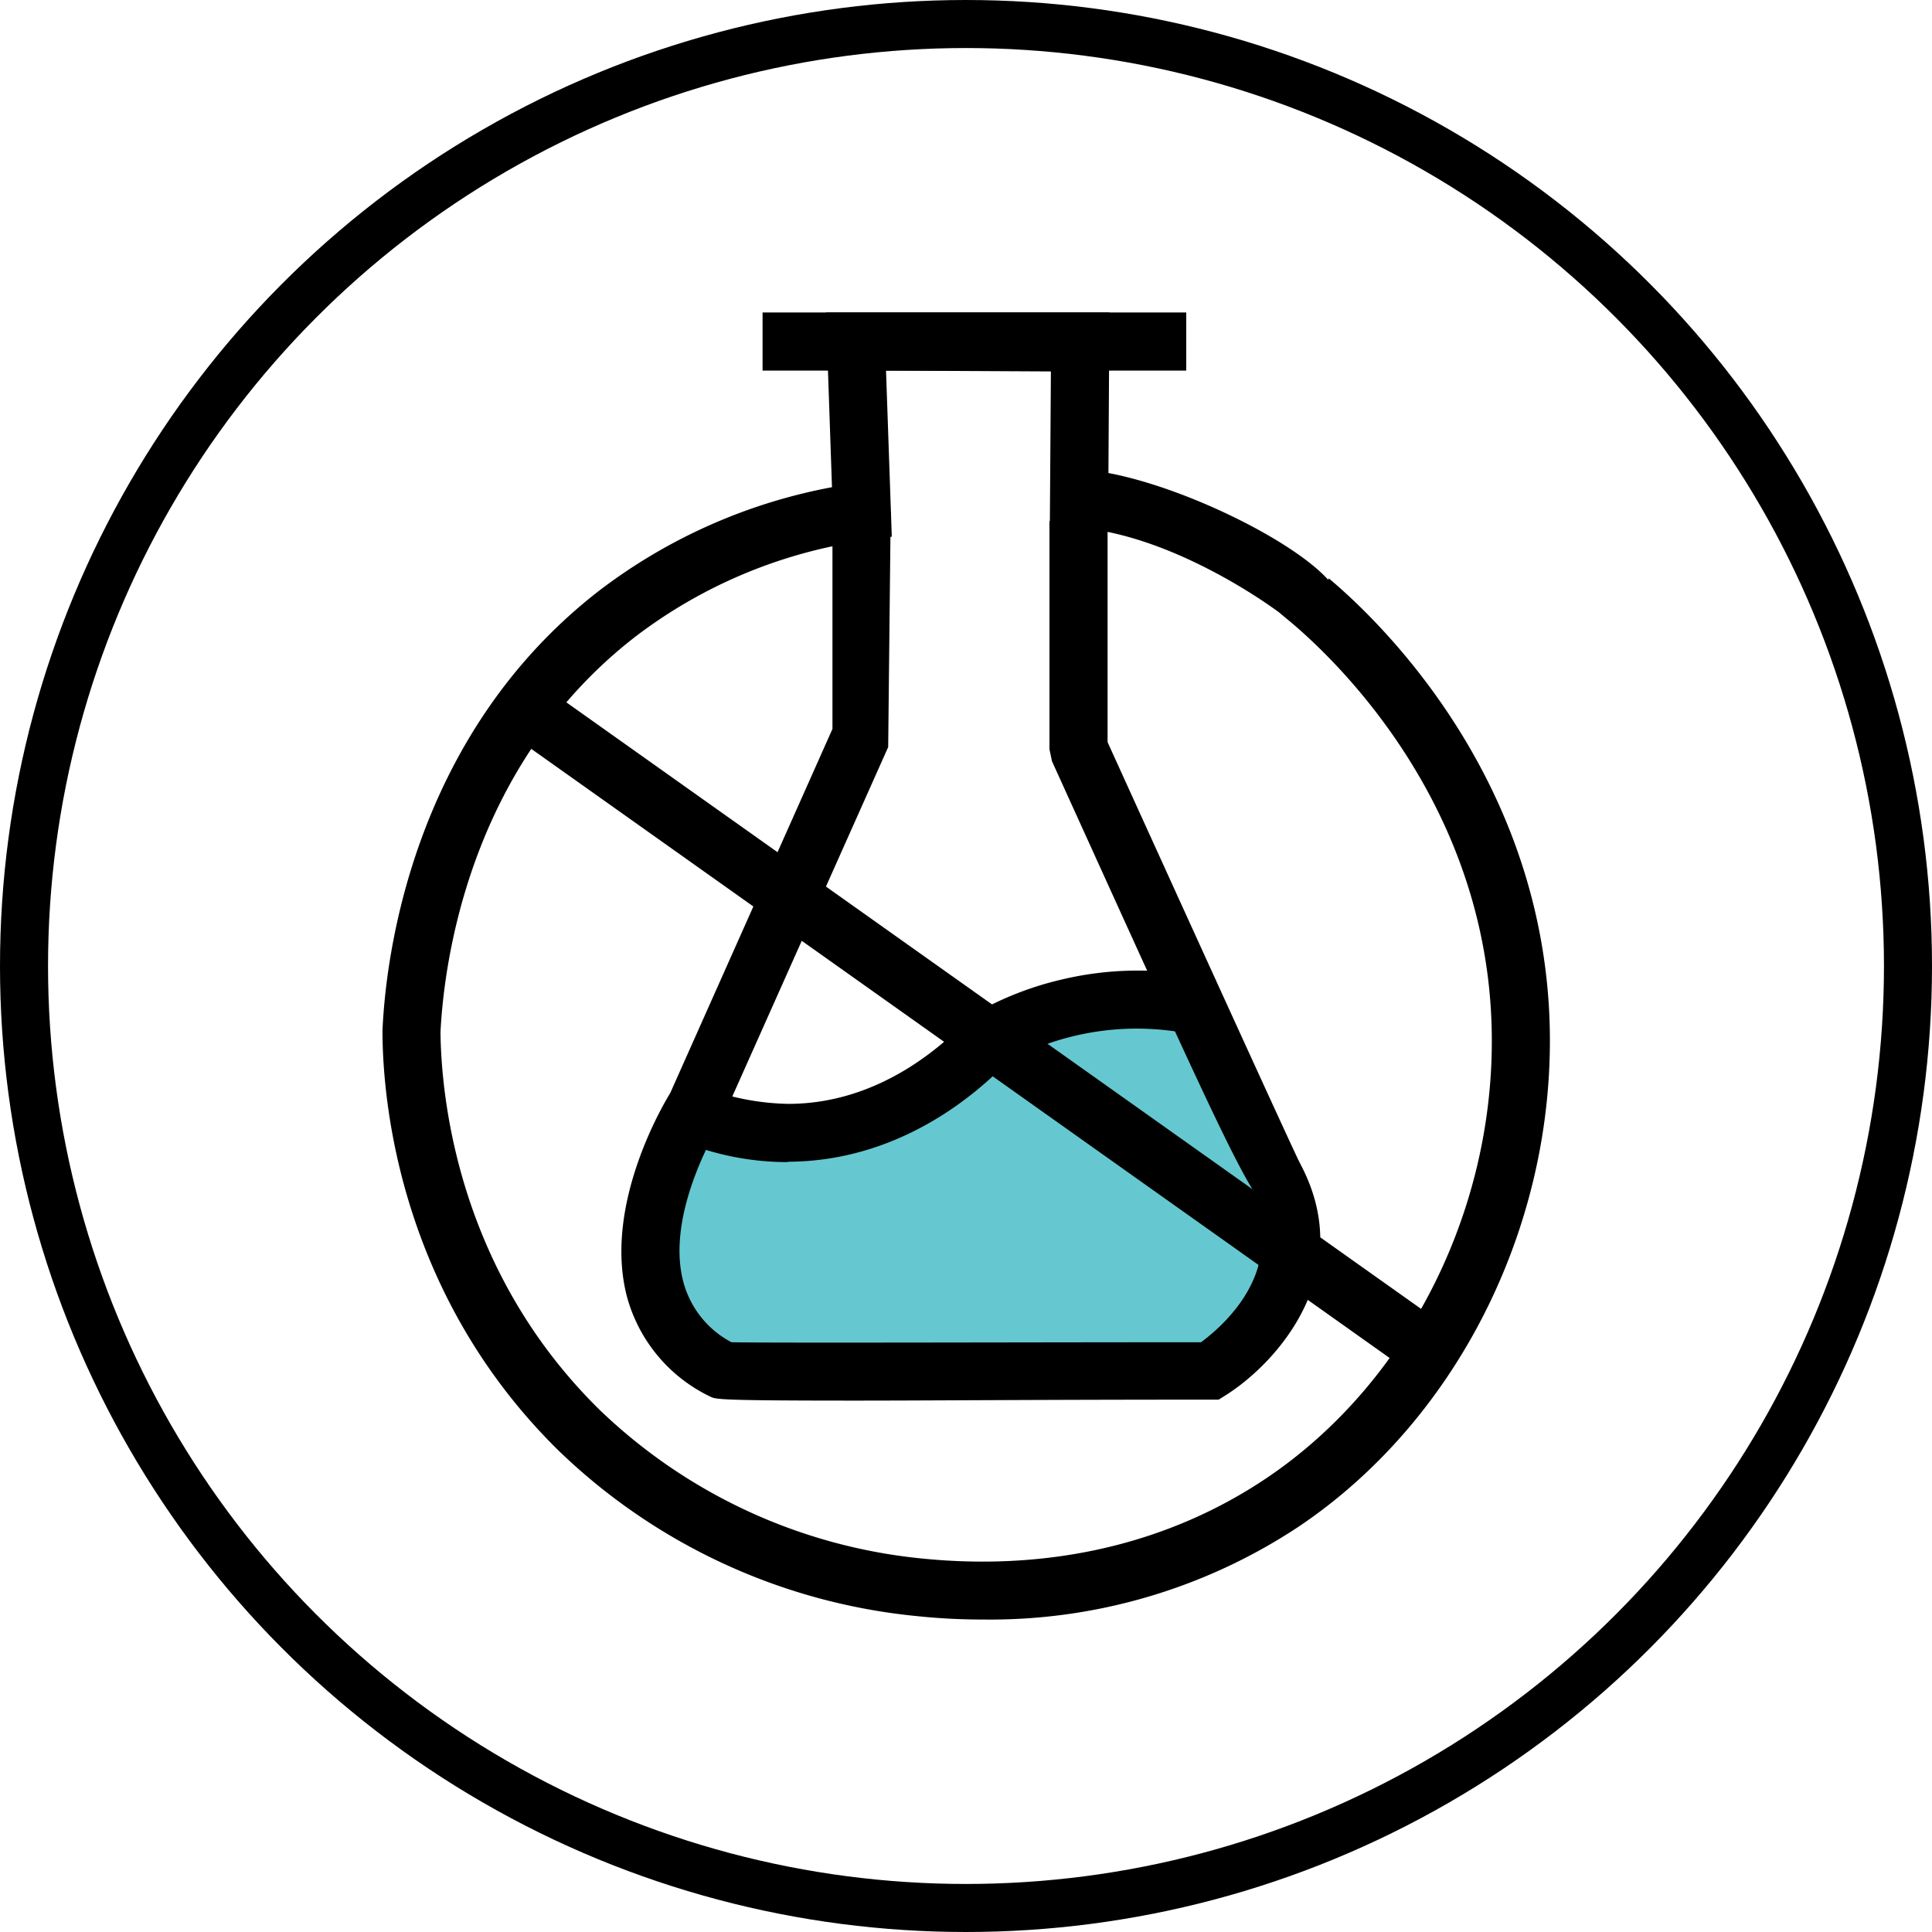
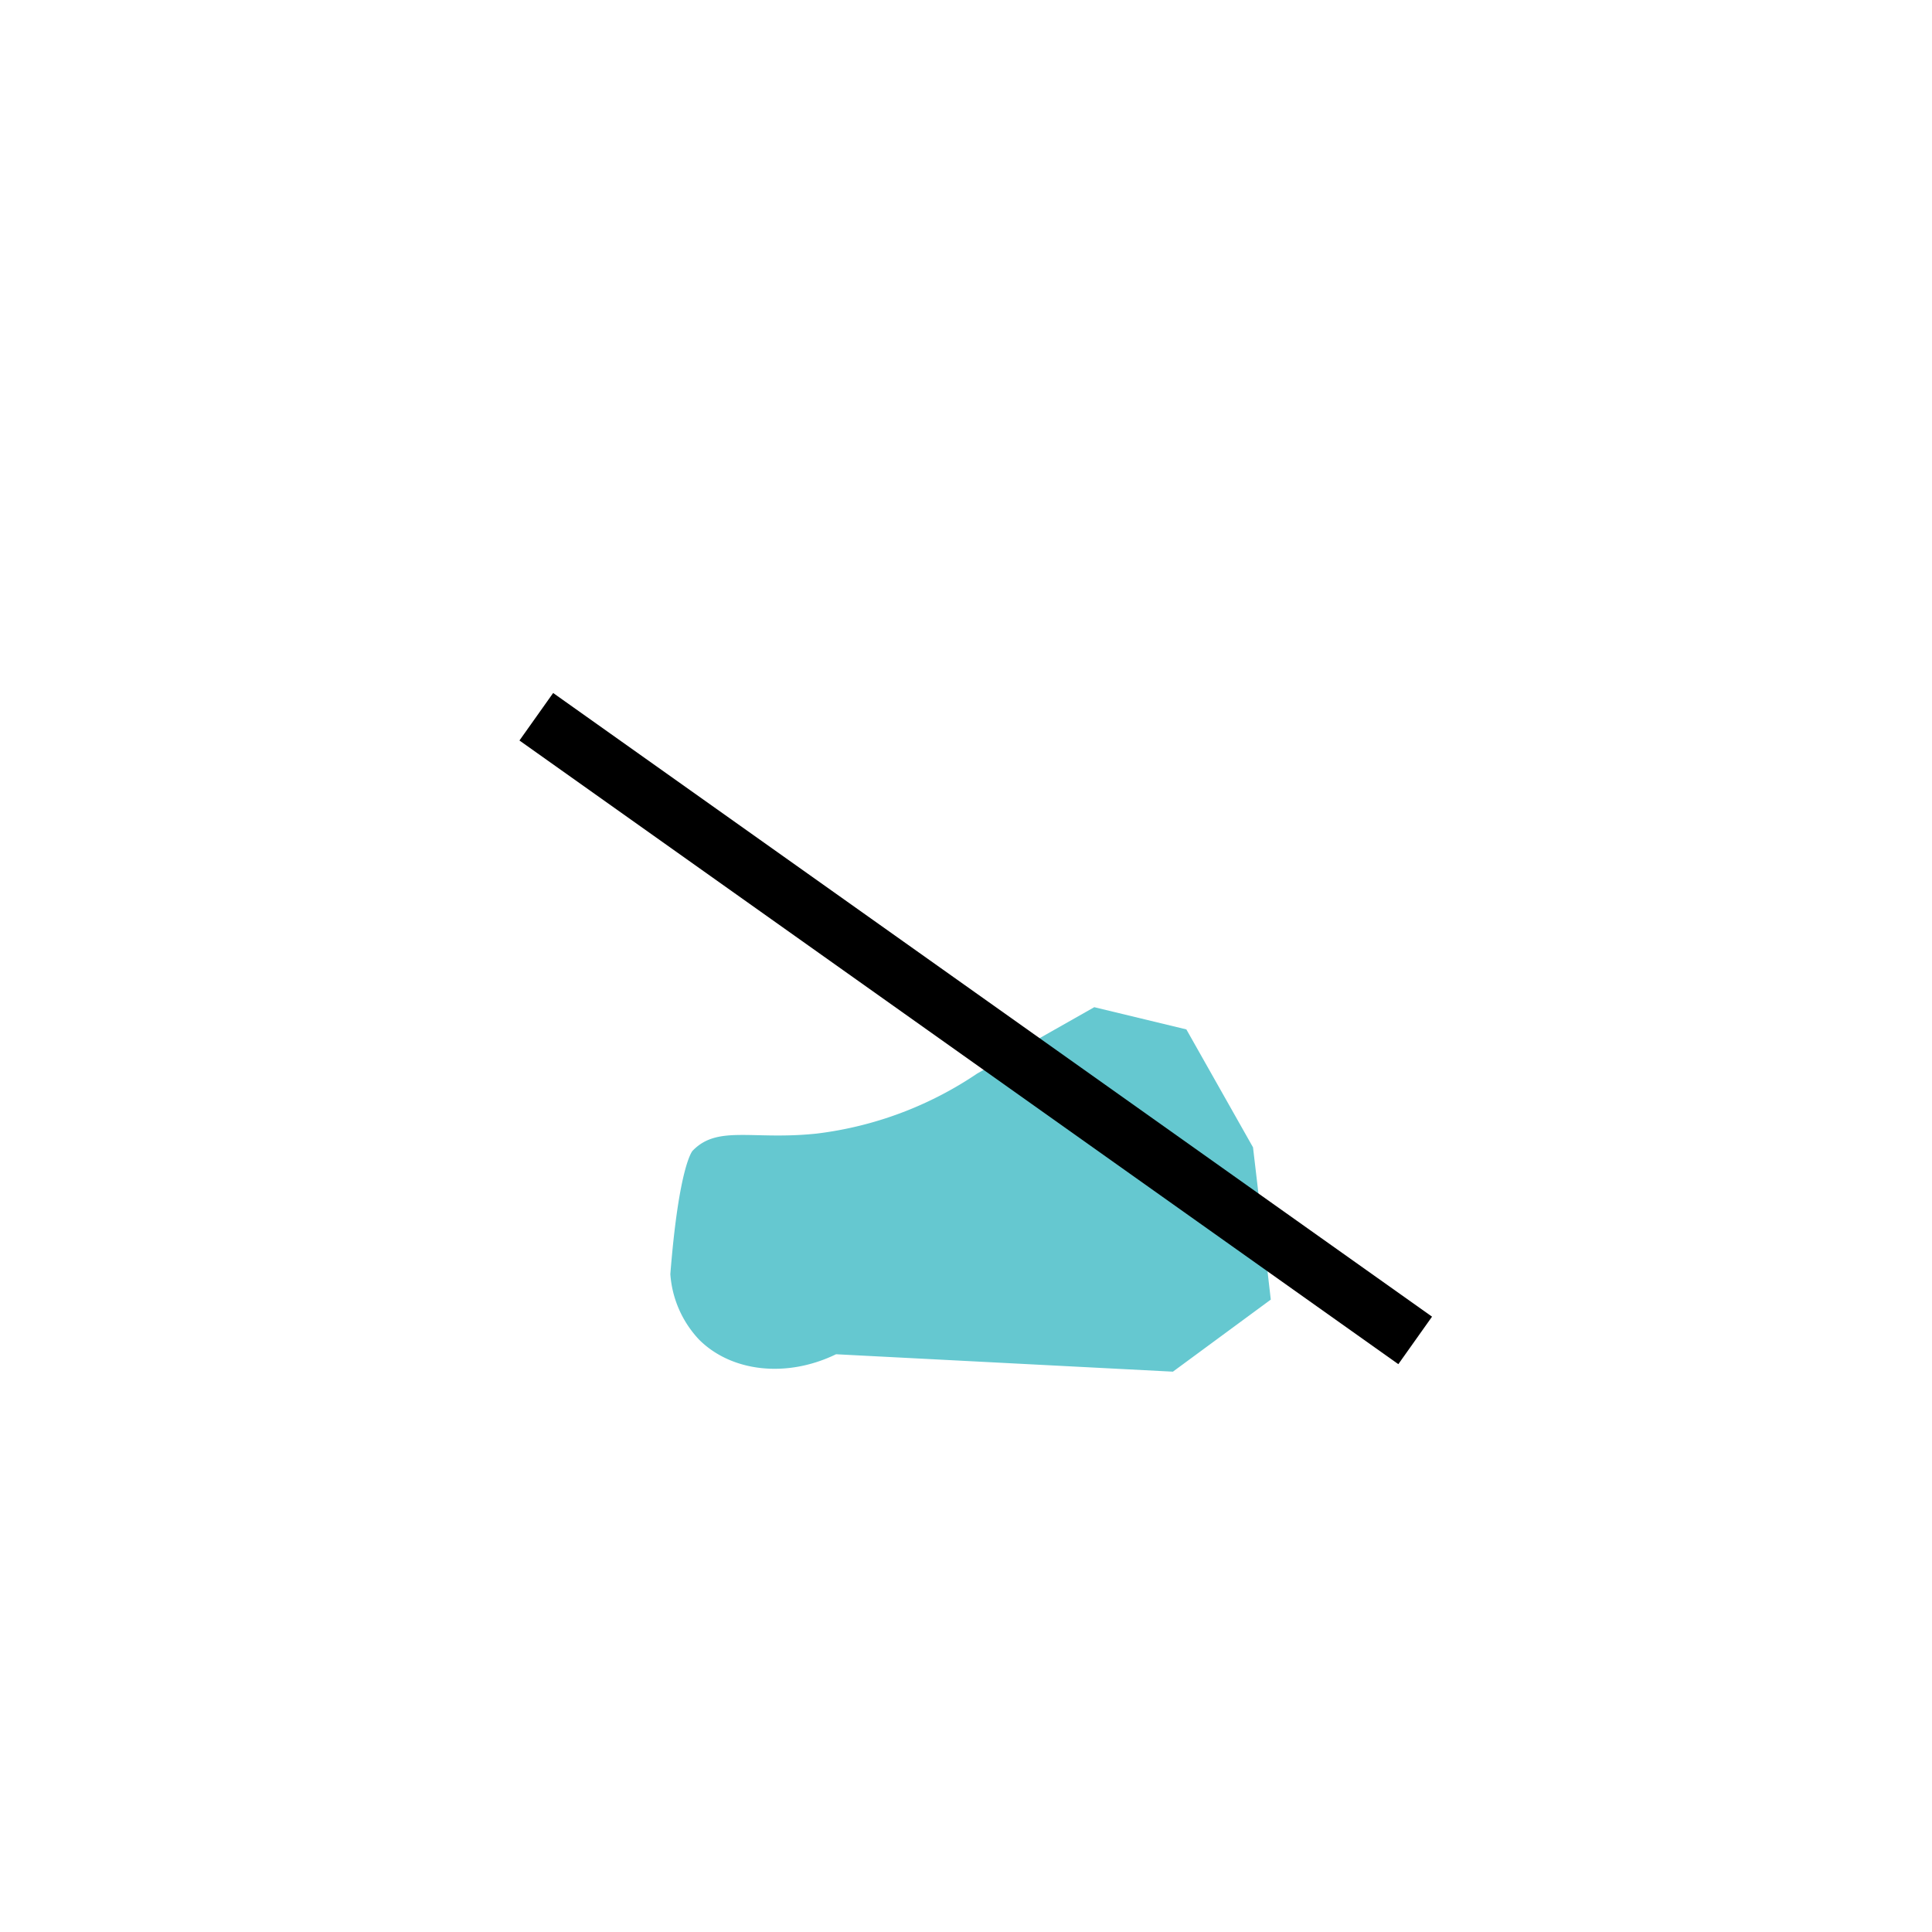
<svg xmlns="http://www.w3.org/2000/svg" viewBox="0 0 160.88 160.88">
  <defs>
    <style>.cls-1,.cls-4{fill:none;}.cls-2{clip-path:url(#clip-path);}.cls-3{fill:#65c8d0;}.cls-4{stroke:#000;stroke-miterlimit:10;stroke-width:4px;}</style>
    <clipPath transform="translate(-7.15 -7.61)" id="clip-path">
      <rect height="175.18" width="174.73" class="cls-1" />
    </clipPath>
  </defs>
  <g data-name="Layer 2" id="Layer_2">
    <g data-name="Layer 1" id="Layer_1-2">
      <g class="cls-2">
        <path transform="translate(-7.15 -7.61)" d="M88.53,97a30.42,30.42,0,0,1-13.33,5c-5.37.58-8.29-.74-10.38,1.44,0,0-1.13,1.18-1.85,10.27a8.86,8.86,0,0,0,2.41,5.47c2.69,2.67,7.27,3.2,11.39,1.2l28.05,1.45,8.15-6q-.73-6.33-1.48-12.68l-5.55-9.82-7.67-1.85L88.53,97" class="cls-3" />
-         <path transform="translate(-7.15 -7.61)" d="M89,142.47a52.26,52.26,0,0,1-5.55-.29,49.9,49.9,0,0,1-29.8-13.79C40.6,115.56,39,99.68,39,93.43c.24-5.6,2.24-24.46,18.13-36.7a45.75,45.75,0,0,1,19.3-8.55l-.5-14.55H99.53L99.45,47c6.46,1.22,15.38,5.65,18.29,8.88l.07-.1c4,3.35,17.14,15.84,18.32,35.67,1,17.13-7.18,34.14-20.89,43.32A46.54,46.54,0,0,1,89,142.47m-8.07-104,.48,13.83-2.15.31a41,41,0,0,0-19.18,8c-14.24,11-16,28-16.25,32.94.06,5.5,1.47,19.86,13.21,31.42a45.08,45.08,0,0,0,26.89,12.42c10.62,1.07,20.5-1.21,28.63-6.66,12.29-8.24,19.65-23.55,18.74-39-1.06-17.9-13-29.21-16.59-32.25l-1.07-.89c-2.49-1.83-9.43-6.27-16.24-7H94.57l.09-13.05Z" />
-         <rect height="4.84" width="35.28" y="26.02" x="63.5" />
-         <path transform="translate(-7.15 -7.61)" d="M78.45,124.24c-11.51,0-11.7-.1-12.17-.34a13,13,0,0,1-6.91-8.27c-2.09-7.85,3.36-16.62,3.59-17L76.47,68.31V50.22h4.85l-.21,19.6L67.23,100.93c-.21.37-4.73,7.67-3.17,13.45a8,8,0,0,0,4,5c3.52.07,24.56,0,39.1,0,1.8-1.32,7.2-6,4.15-12.2l.36-.18c-2-3.06-5.94-11.82-16.92-36l-.21-1v-19h4.84V69.41c5.73,12.61,14,30.79,15.86,34.74l.42.83c4.38,8.91-2.3,16.2-6.44,18.81l-.59.37h-.7c-14.13,0-23.39.08-29.48.08" />
        <rect transform="translate(-45.98 103.78) rotate(-54.64)" height="89.74" width="4.85" y="48.4" x="85.99" />
-         <path transform="translate(-7.15 -7.61)" d="M72.69,104.38a23.35,23.35,0,0,1-8.84-1.76l1.81-4.49a20.76,20.76,0,0,0,7.13,1.4c7.67,0,13-5,15-7.08l.59-.47a26.84,26.84,0,0,1,7.12-2.79,27.46,27.46,0,0,1,10.84-.4l-.78,4.79A22.44,22.44,0,0,0,91.07,96c-2.59,2.71-9,8.29-18.24,8.35Z" />
-         <circle r="78.44" cy="80.44" cx="80.44" class="cls-4" />
      </g>
    </g>
  </g>
</svg>